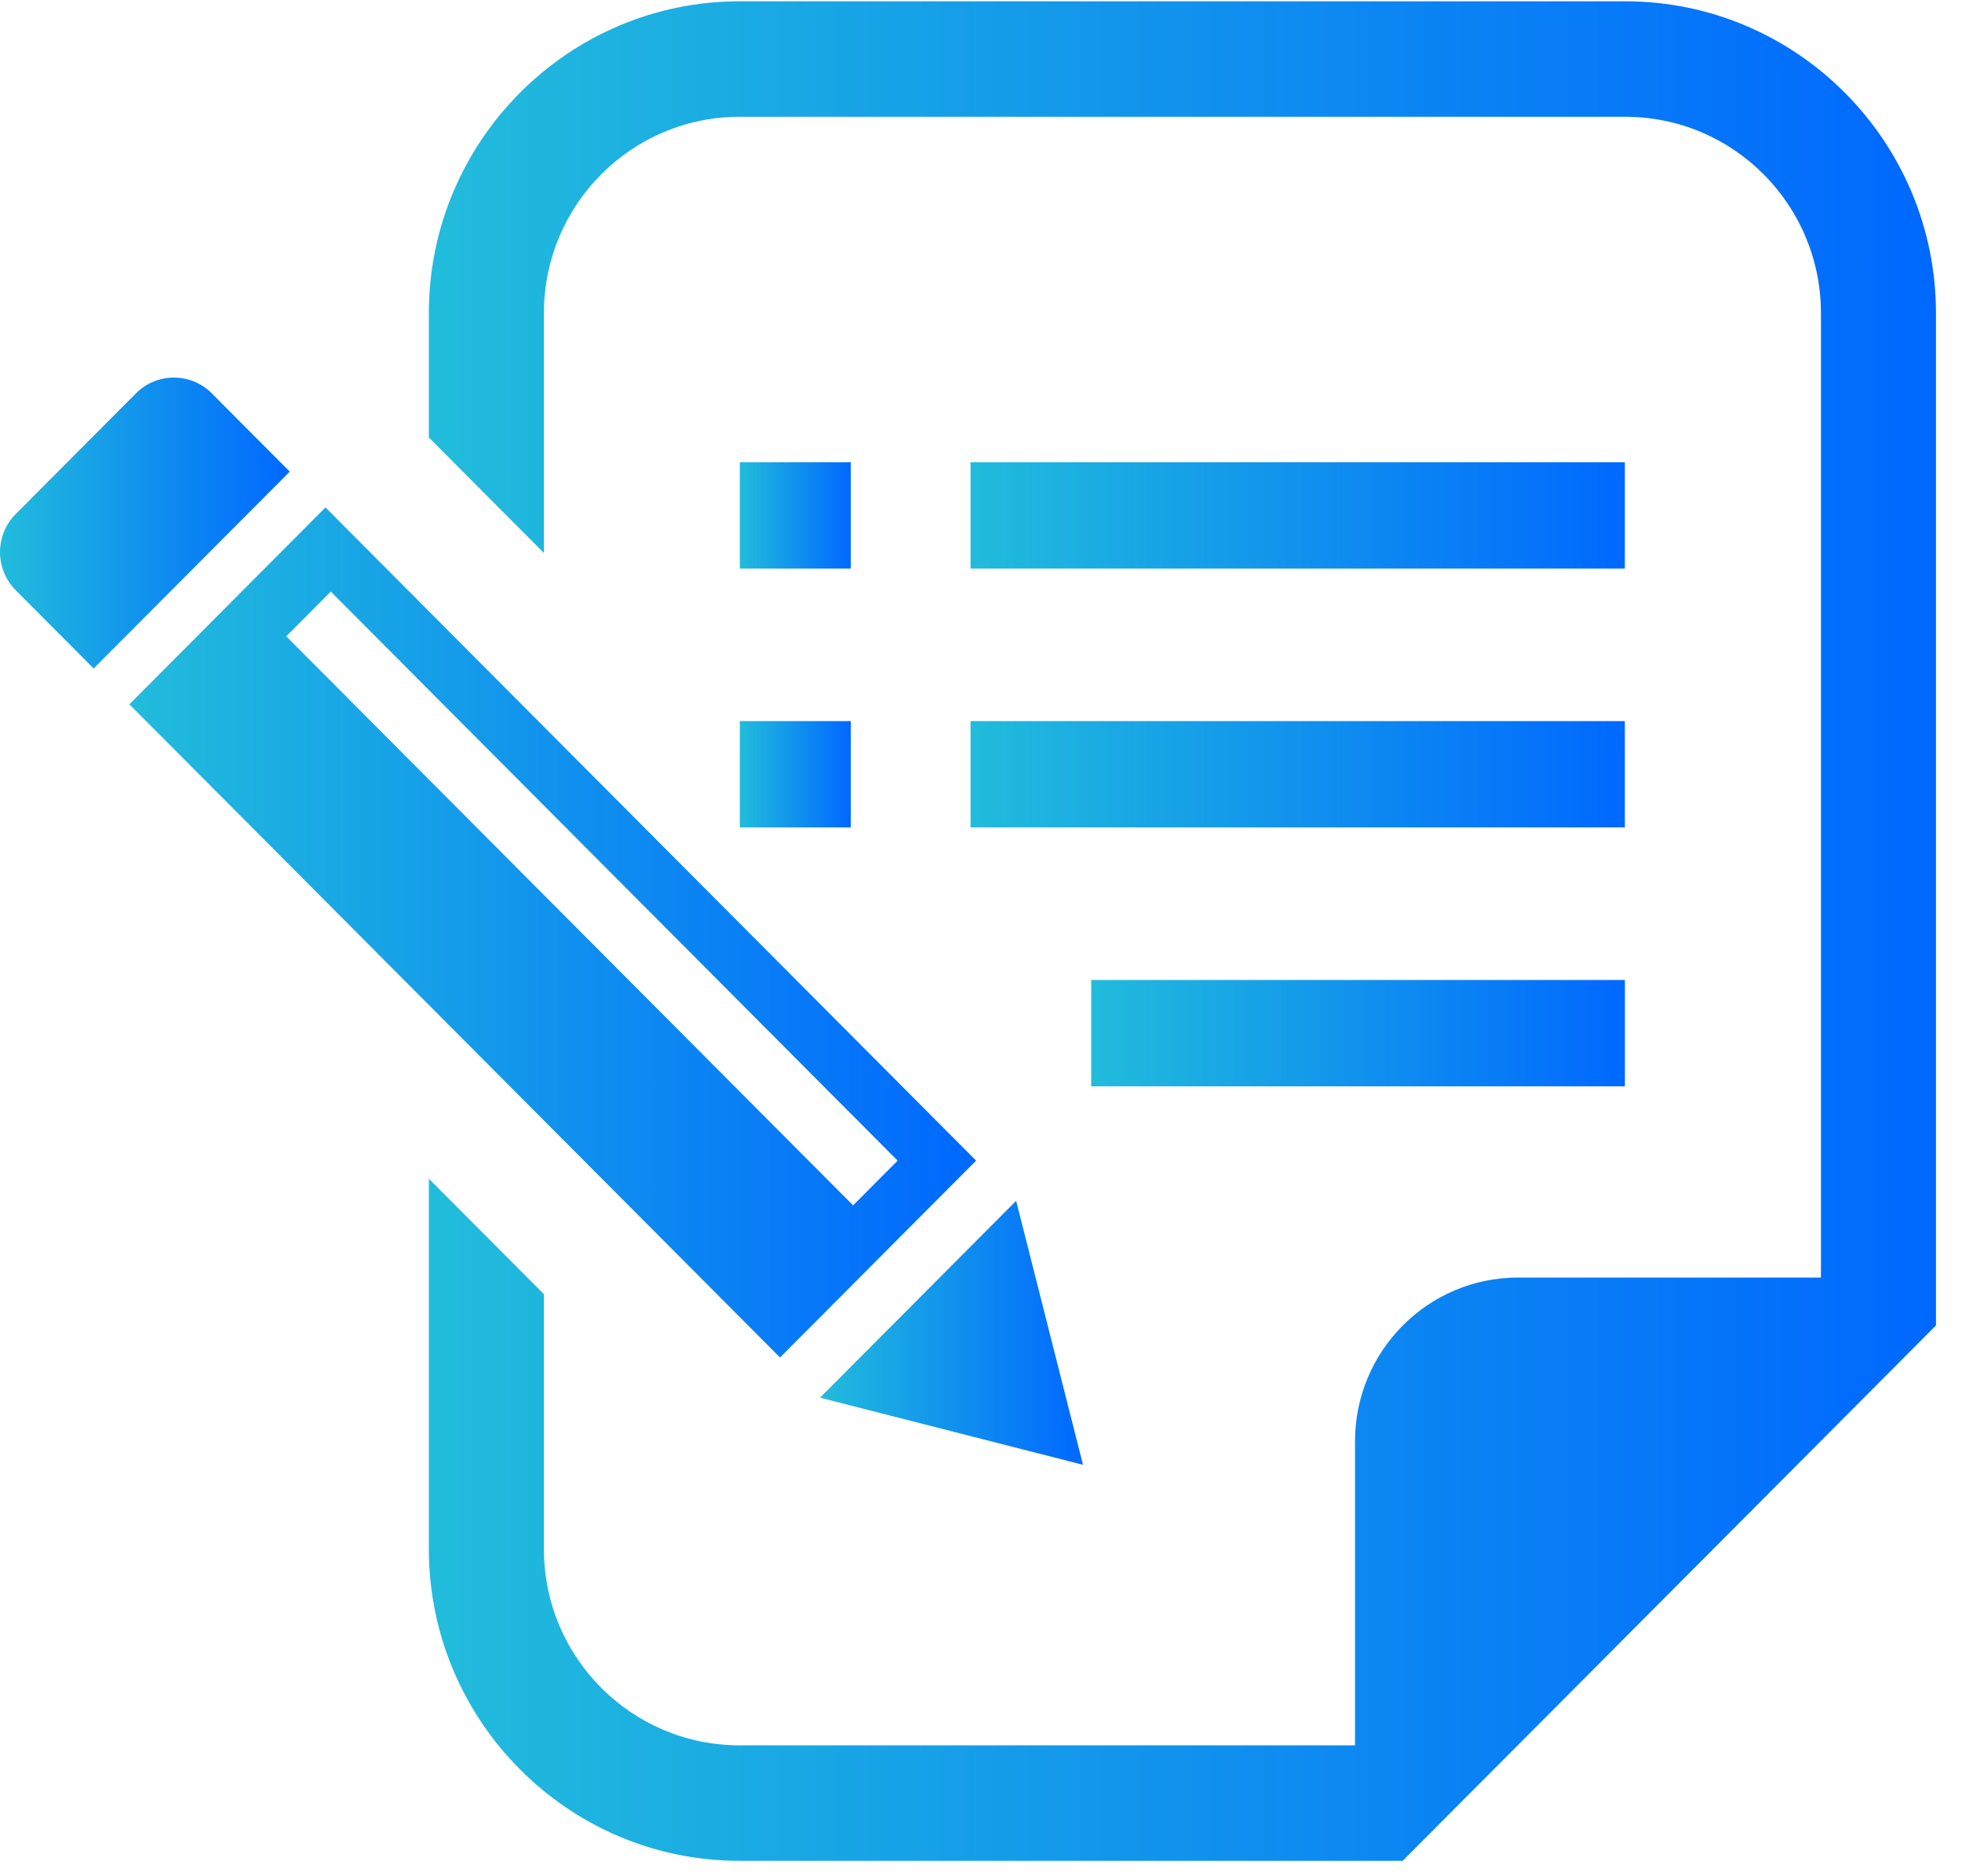
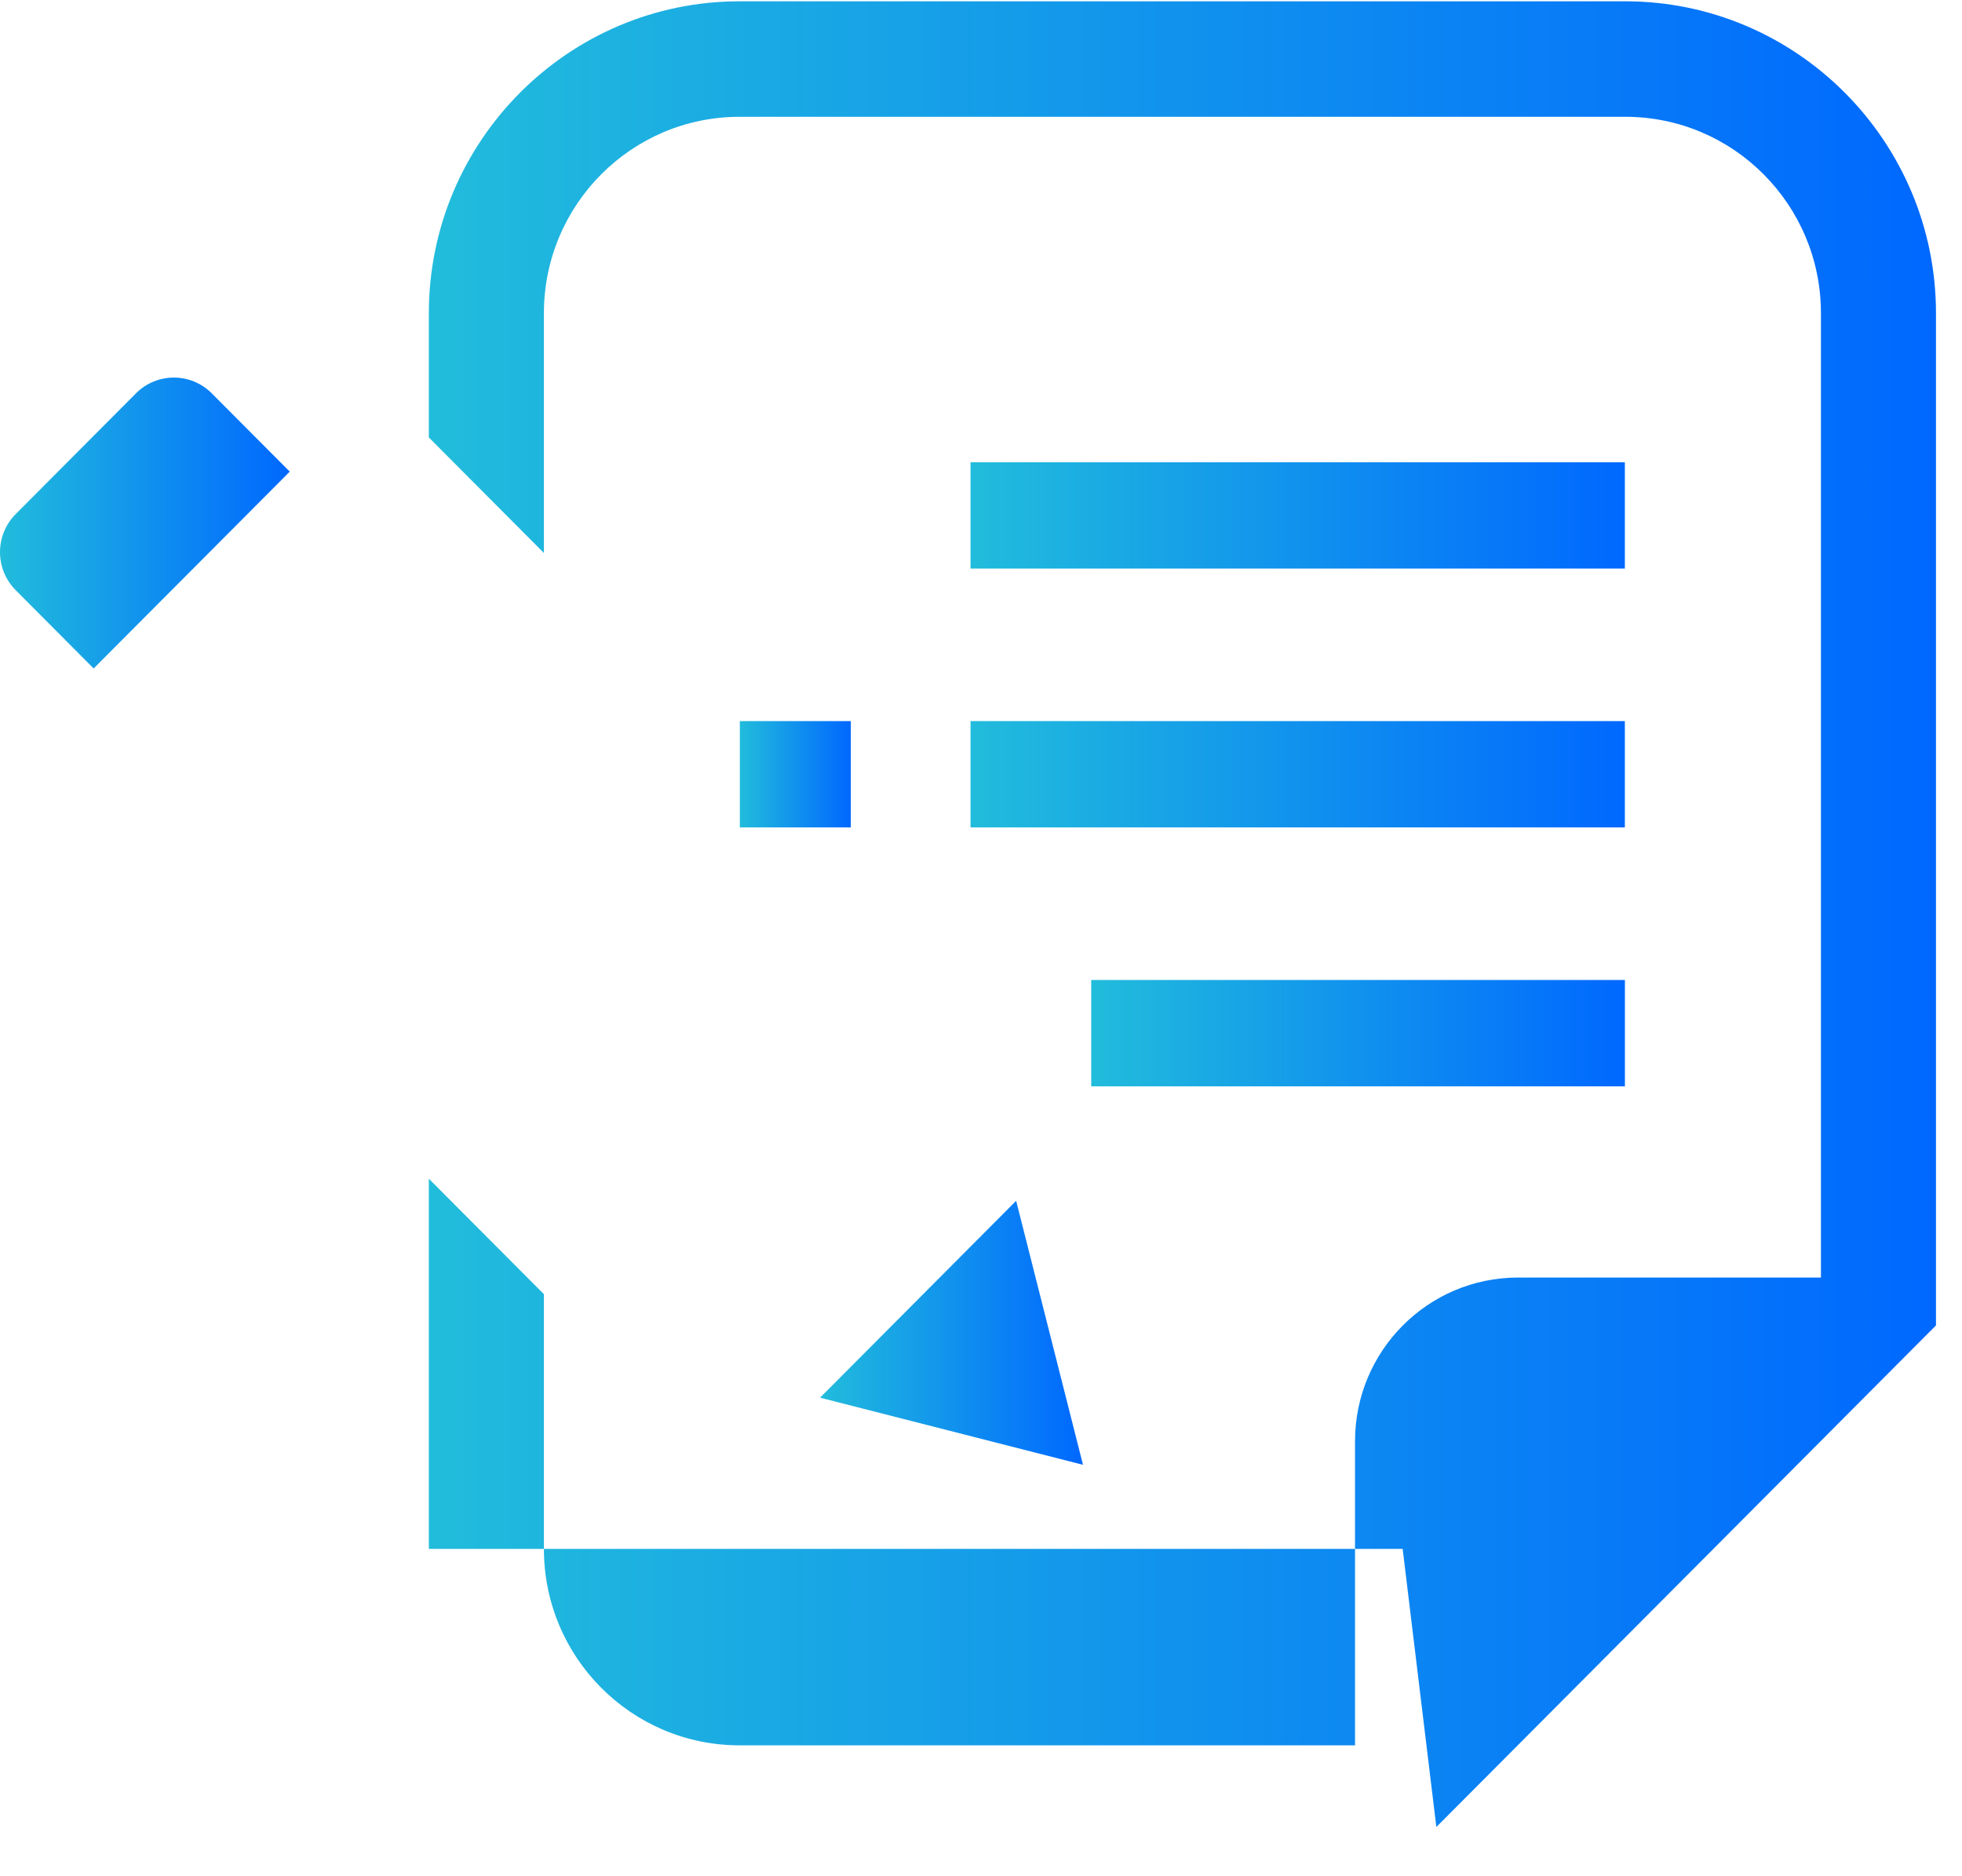
<svg xmlns="http://www.w3.org/2000/svg" width="68" height="65" viewBox="0 0 68 65" fill="none">
  <path d="M7.339 13.63C6.614 12.902 5.438 12.902 4.713 13.63L0.544 17.814C-0.181 18.543 -0.181 19.723 0.544 20.451L3.246 23.164L10.042 16.343L7.339 13.63Z" fill="url(#paint0_linear_790_9965)" />
  <path d="M37.535 50.759L35.218 41.611L28.422 48.433L37.535 50.759Z" fill="url(#paint1_linear_790_9965)" />
-   <path d="M33.83 40.219L11.28 17.584L4.484 24.406L27.034 47.04L33.83 40.219ZM11.465 20.499L31.111 40.219L29.567 41.769L9.921 22.05L11.465 20.499Z" fill="url(#paint2_linear_790_9965)" />
-   <path d="M29.488 16.018H25.641V19.703H29.488V16.018Z" fill="url(#paint3_linear_790_9965)" />
  <path d="M29.488 24.988H25.641V28.672H29.488V24.988Z" fill="url(#paint4_linear_790_9965)" />
  <path d="M56.315 16.018H33.637V19.703H56.315V16.018Z" fill="url(#paint5_linear_790_9965)" />
  <path d="M56.315 24.988H33.637V28.672H56.315V24.988Z" fill="url(#paint6_linear_790_9965)" />
  <path d="M56.317 33.959H37.82V37.644H56.317V33.959Z" fill="url(#paint7_linear_790_9965)" />
-   <path d="M56.328 0.045H25.633C19.694 0.045 14.863 4.893 14.863 10.854V15.159L18.851 19.162V10.854C18.851 7.094 21.888 4.047 25.633 4.047H56.328C60.075 4.047 63.111 7.094 63.111 10.854V44.27H52.614C49.492 44.27 46.963 46.811 46.963 49.944V60.48H25.633C21.888 60.48 18.851 57.433 18.851 53.673V48.796V48.258V47.767V44.847L14.863 40.845V53.673C14.863 59.633 19.694 64.482 25.633 64.482H46.963H48.614L49.782 63.31L65.93 47.101L67.098 45.929V44.27V10.854C67.098 4.893 62.267 0.045 56.328 0.045Z" fill="url(#paint8_linear_790_9965)" />
+   <path d="M56.328 0.045H25.633C19.694 0.045 14.863 4.893 14.863 10.854V15.159L18.851 19.162V10.854C18.851 7.094 21.888 4.047 25.633 4.047H56.328C60.075 4.047 63.111 7.094 63.111 10.854V44.27H52.614C49.492 44.27 46.963 46.811 46.963 49.944V60.48H25.633C21.888 60.48 18.851 57.433 18.851 53.673V48.796V48.258V47.767V44.847L14.863 40.845V53.673H46.963H48.614L49.782 63.31L65.93 47.101L67.098 45.929V44.27V10.854C67.098 4.893 62.267 0.045 56.328 0.045Z" fill="url(#paint8_linear_790_9965)" />
  <defs>
    <linearGradient id="paint0_linear_790_9965" x1="10.042" y1="18.124" x2="-1.07" y2="18.124" gradientUnits="userSpaceOnUse">
      <stop stop-color="#0068FF" />
      <stop offset="1" stop-color="#25C5D8" />
    </linearGradient>
    <linearGradient id="paint1_linear_790_9965" x1="37.535" y1="46.185" x2="27.451" y2="46.185" gradientUnits="userSpaceOnUse">
      <stop stop-color="#0068FF" />
      <stop offset="1" stop-color="#25C5D8" />
    </linearGradient>
    <linearGradient id="paint2_linear_790_9965" x1="33.83" y1="32.312" x2="1.357" y2="32.312" gradientUnits="userSpaceOnUse">
      <stop stop-color="#0068FF" />
      <stop offset="1" stop-color="#25C5D8" />
    </linearGradient>
    <linearGradient id="paint3_linear_790_9965" x1="29.488" y1="17.86" x2="25.231" y2="17.86" gradientUnits="userSpaceOnUse">
      <stop stop-color="#0068FF" />
      <stop offset="1" stop-color="#25C5D8" />
    </linearGradient>
    <linearGradient id="paint4_linear_790_9965" x1="29.488" y1="26.83" x2="25.231" y2="26.83" gradientUnits="userSpaceOnUse">
      <stop stop-color="#0068FF" />
      <stop offset="1" stop-color="#25C5D8" />
    </linearGradient>
    <linearGradient id="paint5_linear_790_9965" x1="56.315" y1="17.86" x2="31.22" y2="17.86" gradientUnits="userSpaceOnUse">
      <stop stop-color="#0068FF" />
      <stop offset="1" stop-color="#25C5D8" />
    </linearGradient>
    <linearGradient id="paint6_linear_790_9965" x1="56.315" y1="26.83" x2="31.22" y2="26.83" gradientUnits="userSpaceOnUse">
      <stop stop-color="#0068FF" />
      <stop offset="1" stop-color="#25C5D8" />
    </linearGradient>
    <linearGradient id="paint7_linear_790_9965" x1="56.317" y1="35.801" x2="35.849" y2="35.801" gradientUnits="userSpaceOnUse">
      <stop stop-color="#0068FF" />
      <stop offset="1" stop-color="#25C5D8" />
    </linearGradient>
    <linearGradient id="paint8_linear_790_9965" x1="67.098" y1="32.264" x2="9.296" y2="32.264" gradientUnits="userSpaceOnUse">
      <stop stop-color="#0068FF" />
      <stop offset="1" stop-color="#25C5D8" />
    </linearGradient>
  </defs>
</svg>